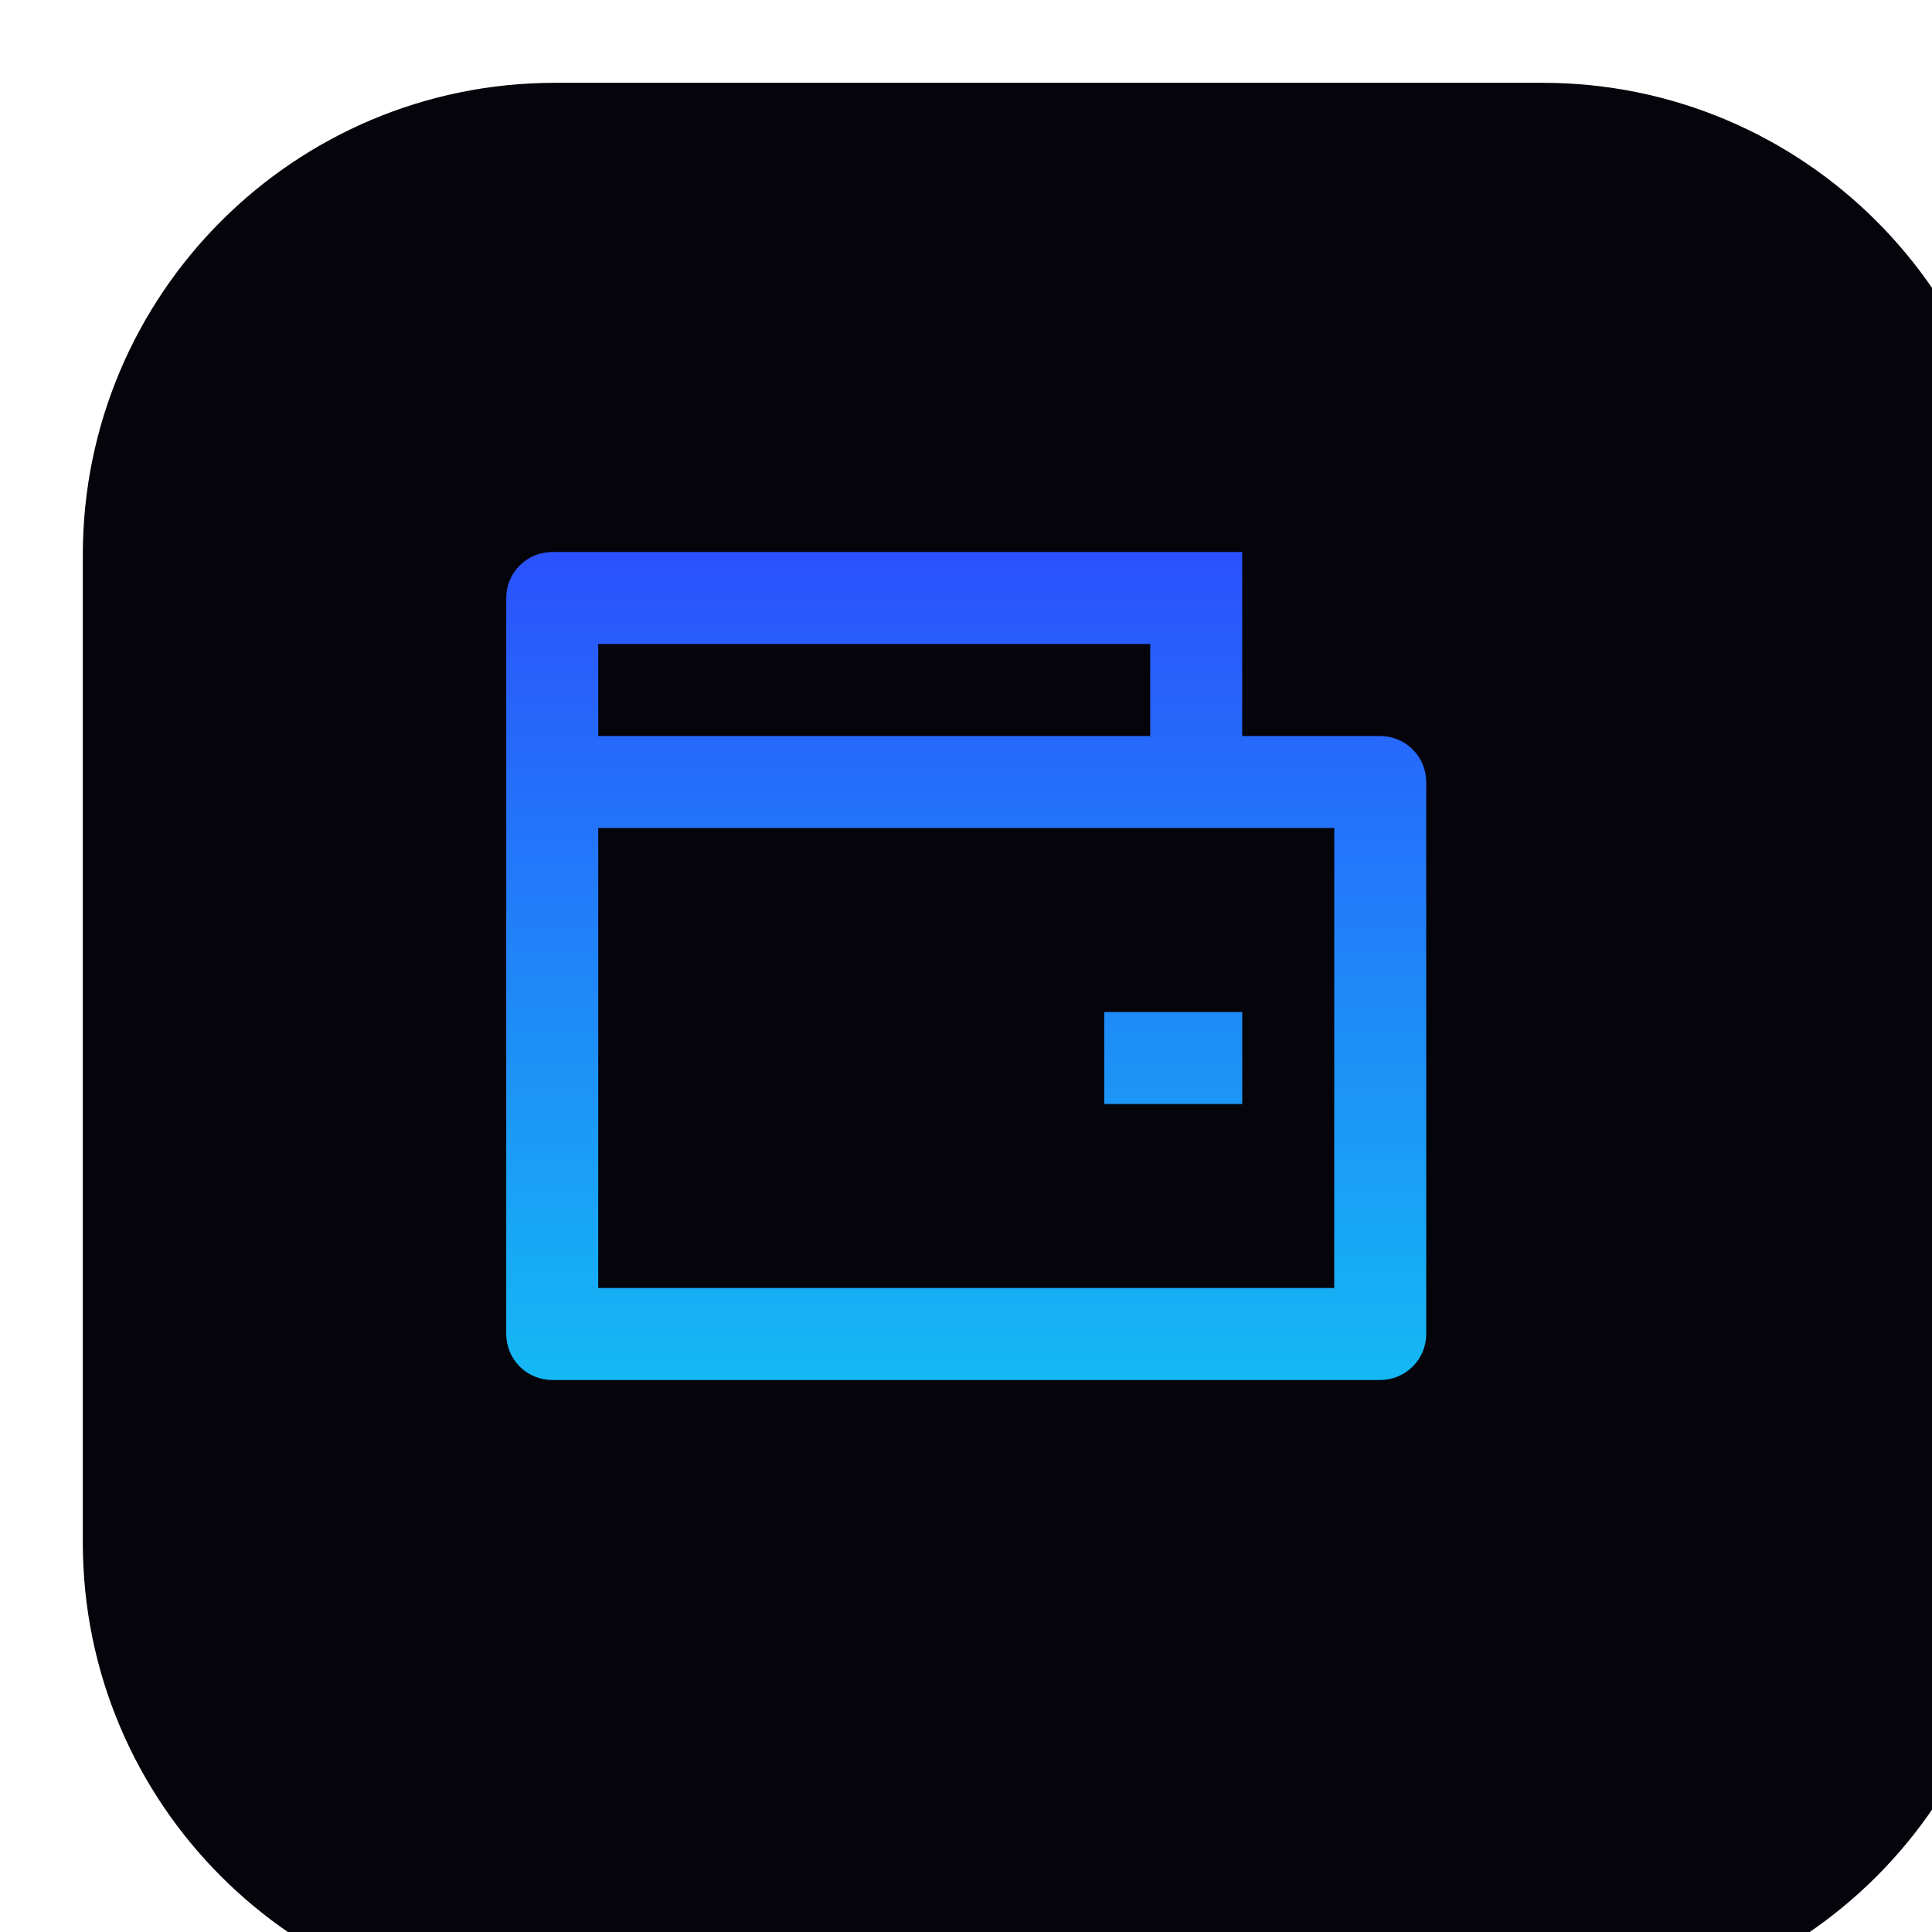
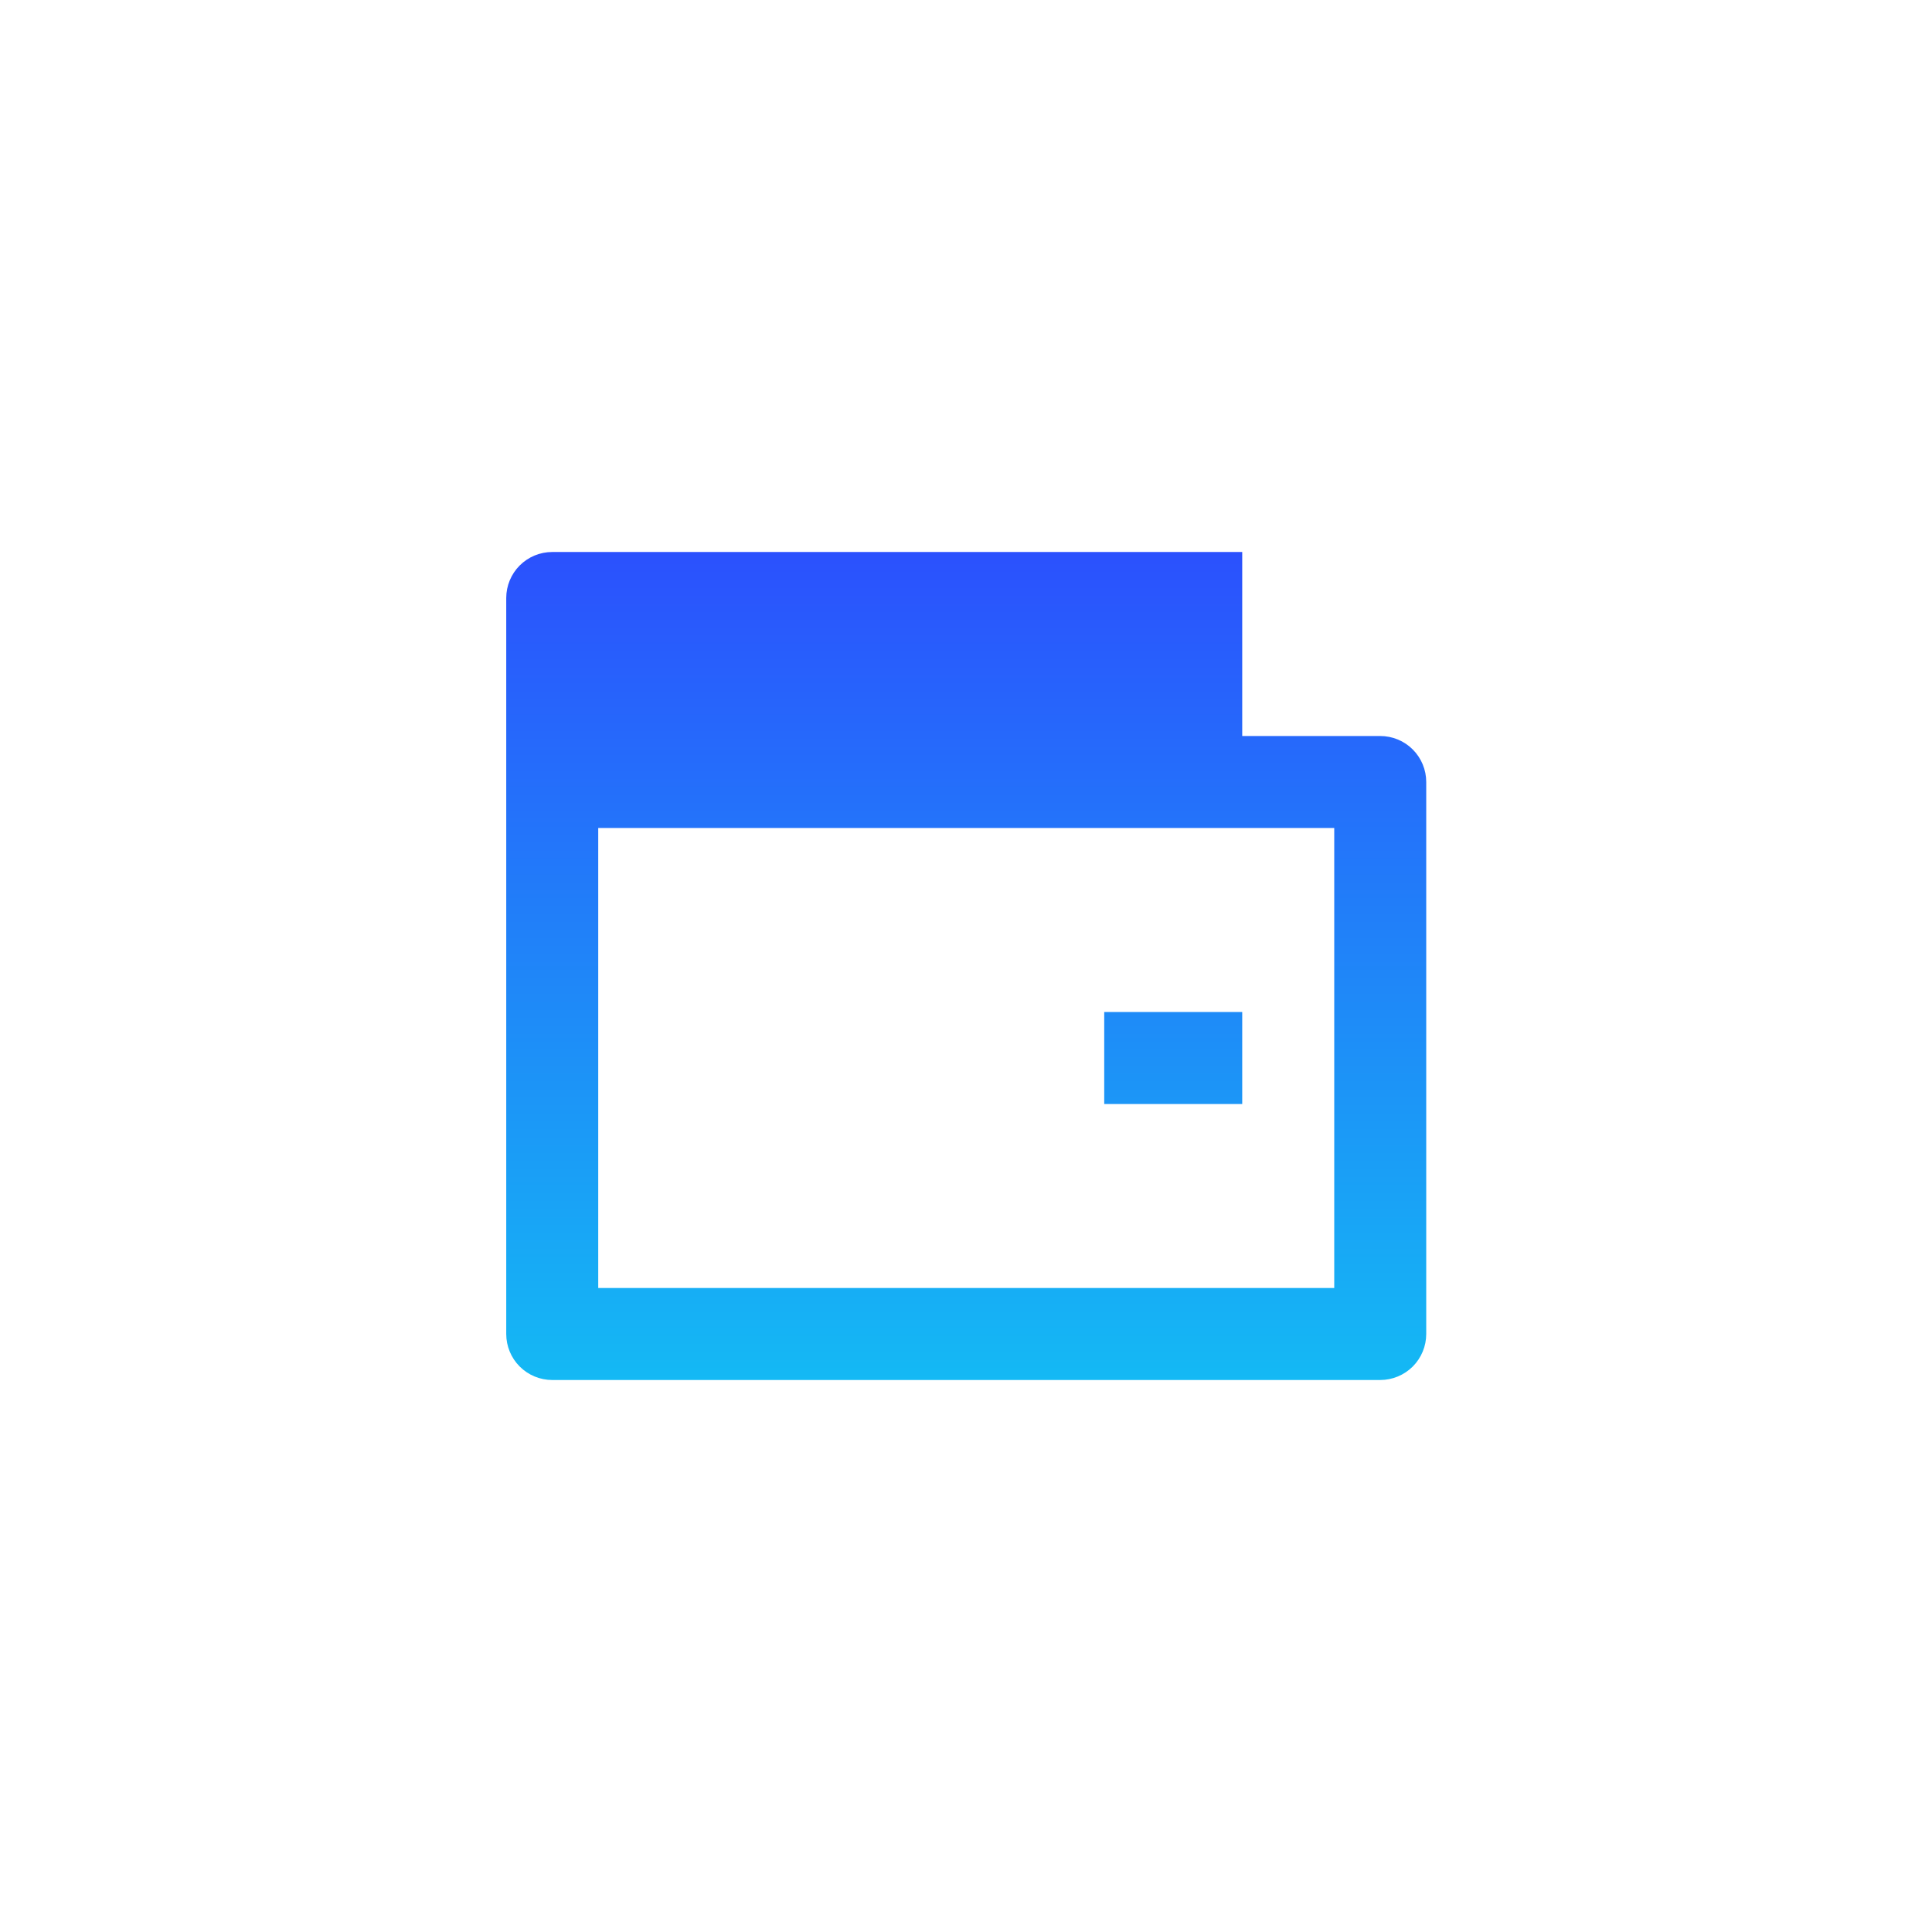
<svg xmlns="http://www.w3.org/2000/svg" width="70" height="70" viewBox="0 0 70 70" fill="none">
  <g filter="url(#filter0_i_625_630)">
-     <path d="M52.889 0H17.111C7.661 0 0 7.661 0 17.111V52.889C0 62.339 7.661 70 17.111 70H52.889C62.339 70 70 62.339 70 52.889V17.111C70 7.661 62.339 0 52.889 0Z" fill="#06040B" />
-   </g>
-   <path d="M45.008 26.667H50.008C50.45 26.667 50.874 26.842 51.187 27.155C51.499 27.467 51.675 27.891 51.675 28.333V48.333C51.675 48.775 51.499 49.199 51.187 49.512C50.874 49.824 50.45 50 50.008 50H20.008C19.566 50 19.142 49.824 18.83 49.512C18.517 49.199 18.342 48.775 18.342 48.333V21.667C18.342 21.225 18.517 20.801 18.83 20.488C19.142 20.176 19.566 20 20.008 20H45.008V26.667ZM21.675 30V46.667H48.342V30H21.675ZM21.675 23.333V26.667H41.675V23.333H21.675ZM40.008 36.667H45.008V40H40.008V36.667Z" fill="url(#paint0_linear_625_630)" />
+     </g>
+   <path d="M45.008 26.667H50.008C50.45 26.667 50.874 26.842 51.187 27.155C51.499 27.467 51.675 27.891 51.675 28.333V48.333C51.675 48.775 51.499 49.199 51.187 49.512C50.874 49.824 50.45 50 50.008 50H20.008C19.566 50 19.142 49.824 18.83 49.512C18.517 49.199 18.342 48.775 18.342 48.333V21.667C18.342 21.225 18.517 20.801 18.83 20.488C19.142 20.176 19.566 20 20.008 20H45.008V26.667ZM21.675 30V46.667H48.342V30H21.675ZM21.675 23.333H41.675V23.333H21.675ZM40.008 36.667H45.008V40H40.008V36.667Z" fill="url(#paint0_linear_625_630)" />
  <defs>
    <filter id="filter0_i_625_630" x="0" y="0" width="73" height="73" filterUnits="userSpaceOnUse" color-interpolation-filters="sRGB">
      <feFlood flood-opacity="0" result="BackgroundImageFix" />
      <feBlend mode="normal" in="SourceGraphic" in2="BackgroundImageFix" result="shape" />
      <feColorMatrix in="SourceAlpha" type="matrix" values="0 0 0 0 0 0 0 0 0 0 0 0 0 0 0 0 0 0 127 0" result="hardAlpha" />
      <feOffset dx="3" dy="3" />
      <feGaussianBlur stdDeviation="2" />
      <feComposite in2="hardAlpha" operator="arithmetic" k2="-1" k3="1" />
      <feColorMatrix type="matrix" values="0 0 0 0 0.355 0 0 0 0 0.355 0 0 0 0 0.355 0 0 0 0.3 0" />
      <feBlend mode="normal" in2="shape" result="effect1_innerShadow_625_630" />
    </filter>
    <linearGradient id="paint0_linear_625_630" x1="35.008" y1="20" x2="35.008" y2="50" gradientUnits="userSpaceOnUse">
      <stop stop-color="#2B51FD" />
      <stop offset="1" stop-color="#14B9F4" />
    </linearGradient>
  </defs>
</svg>